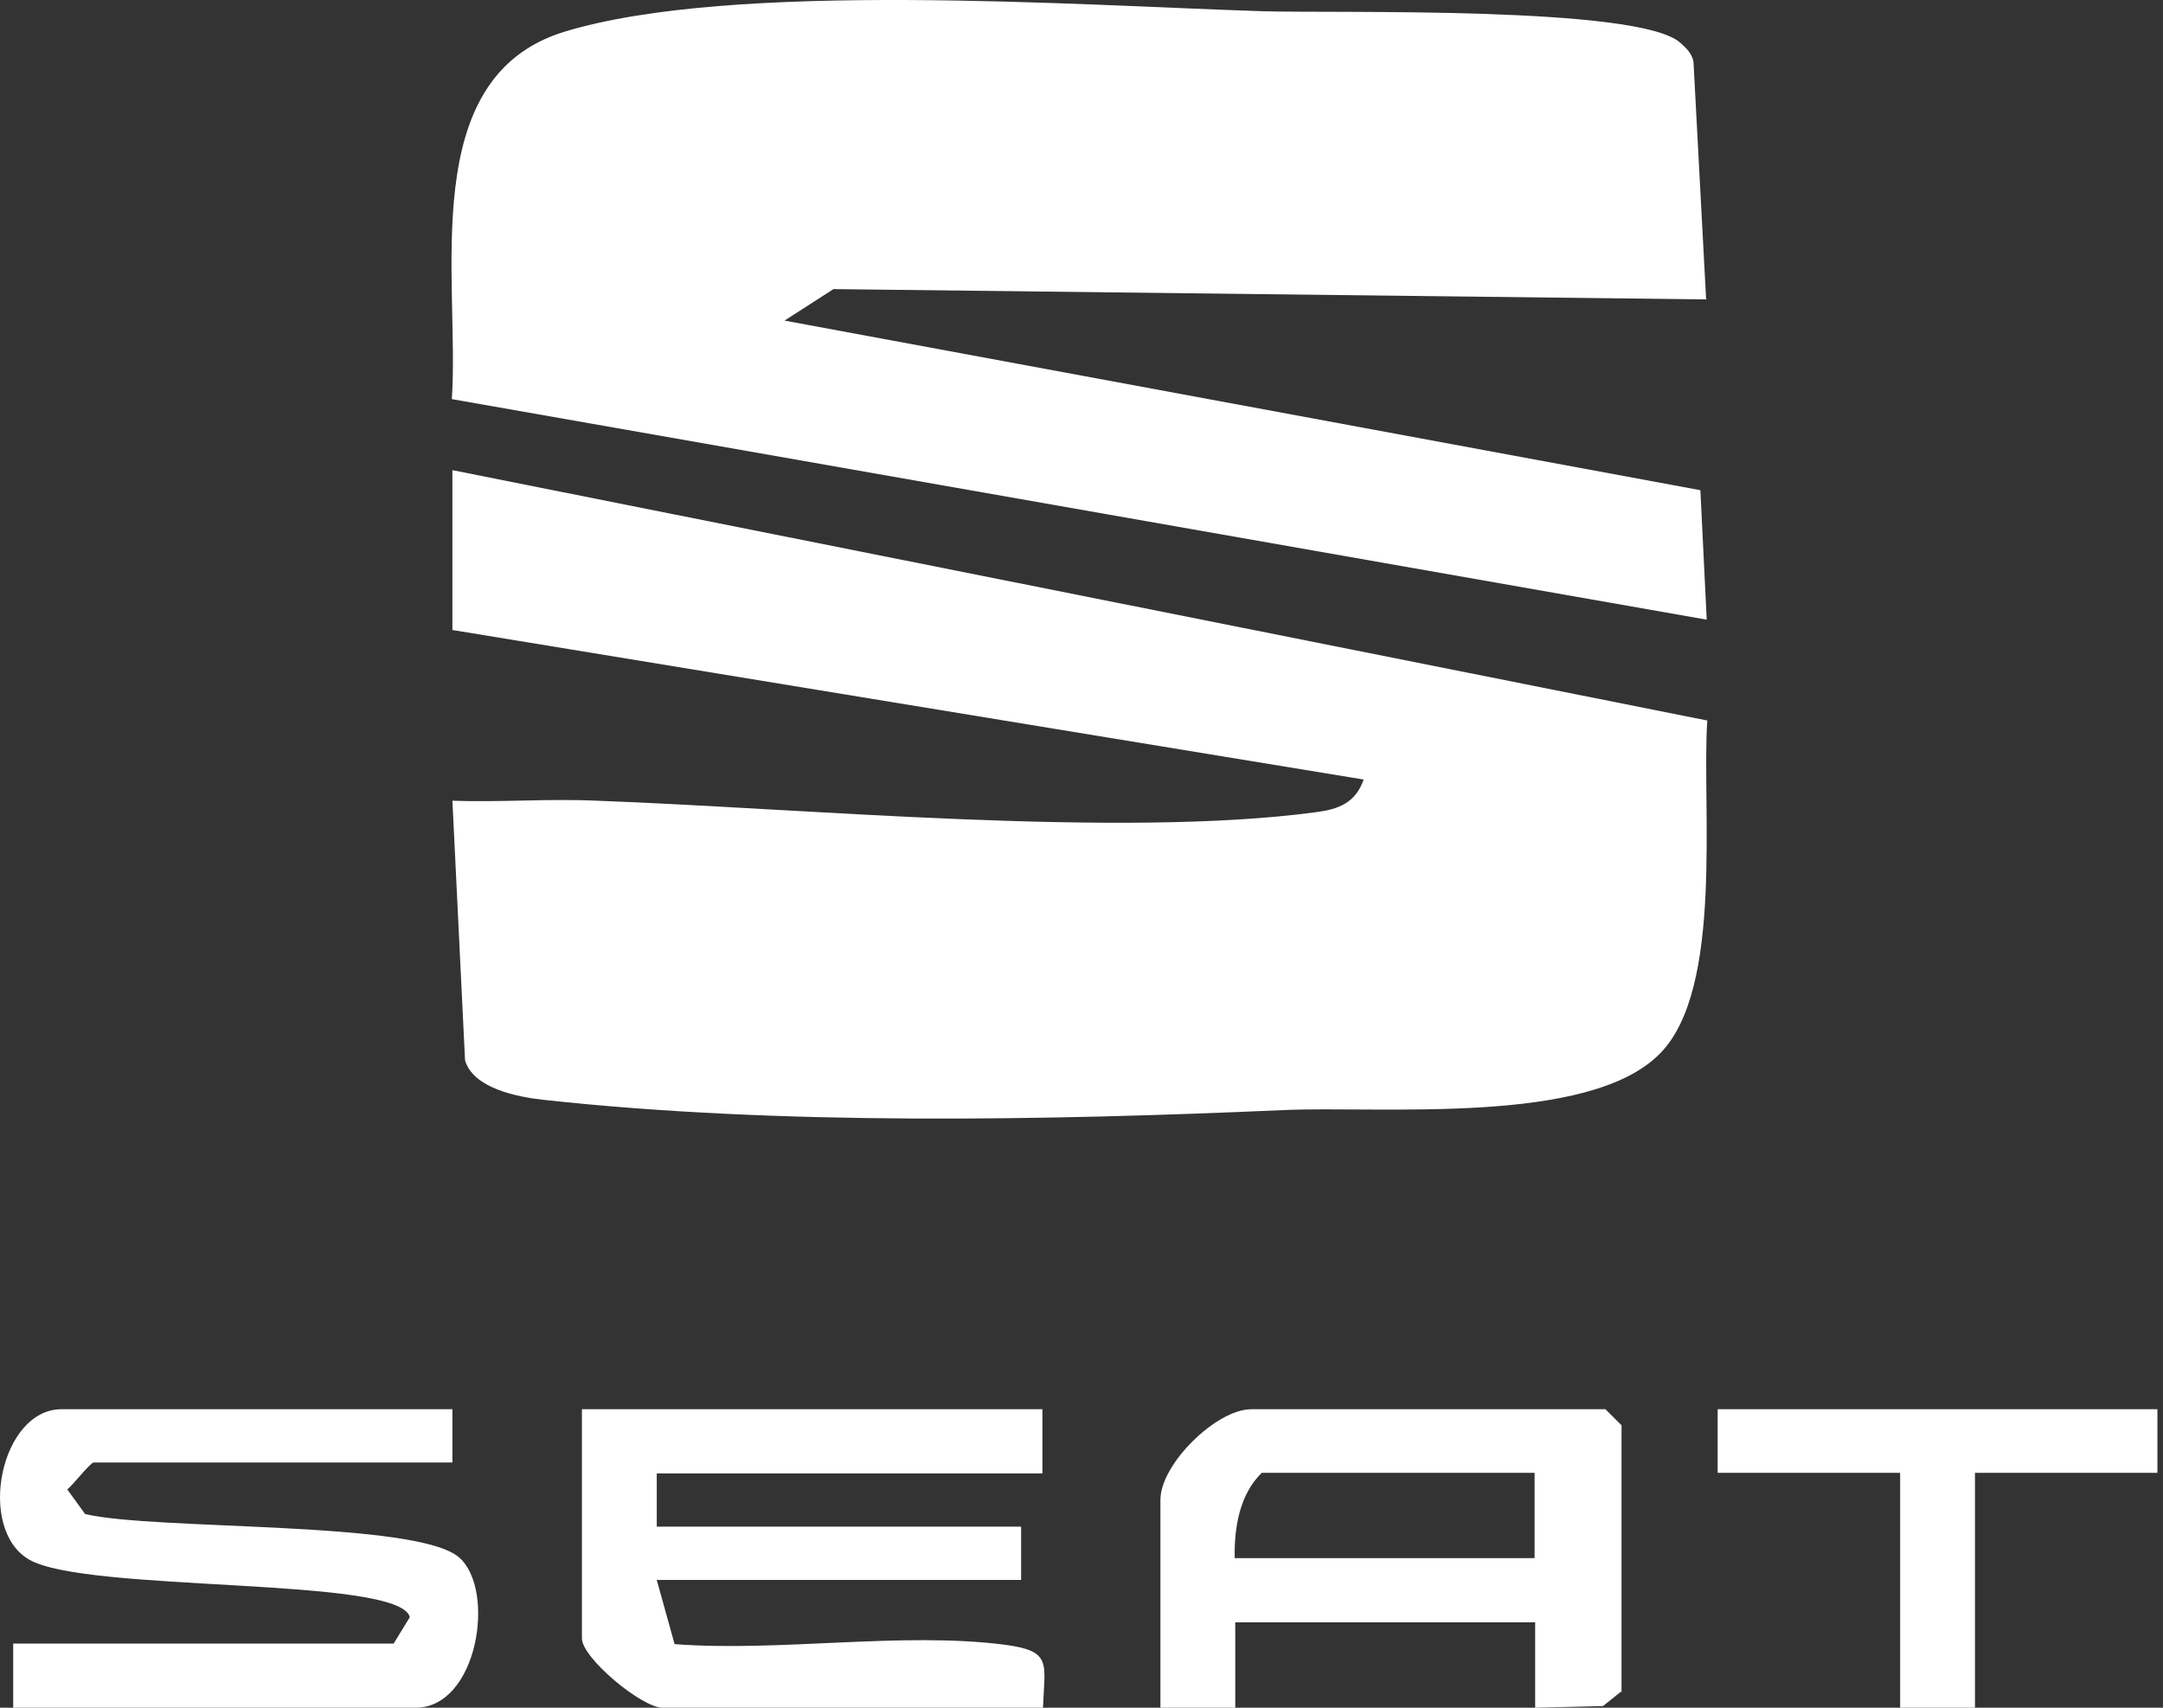
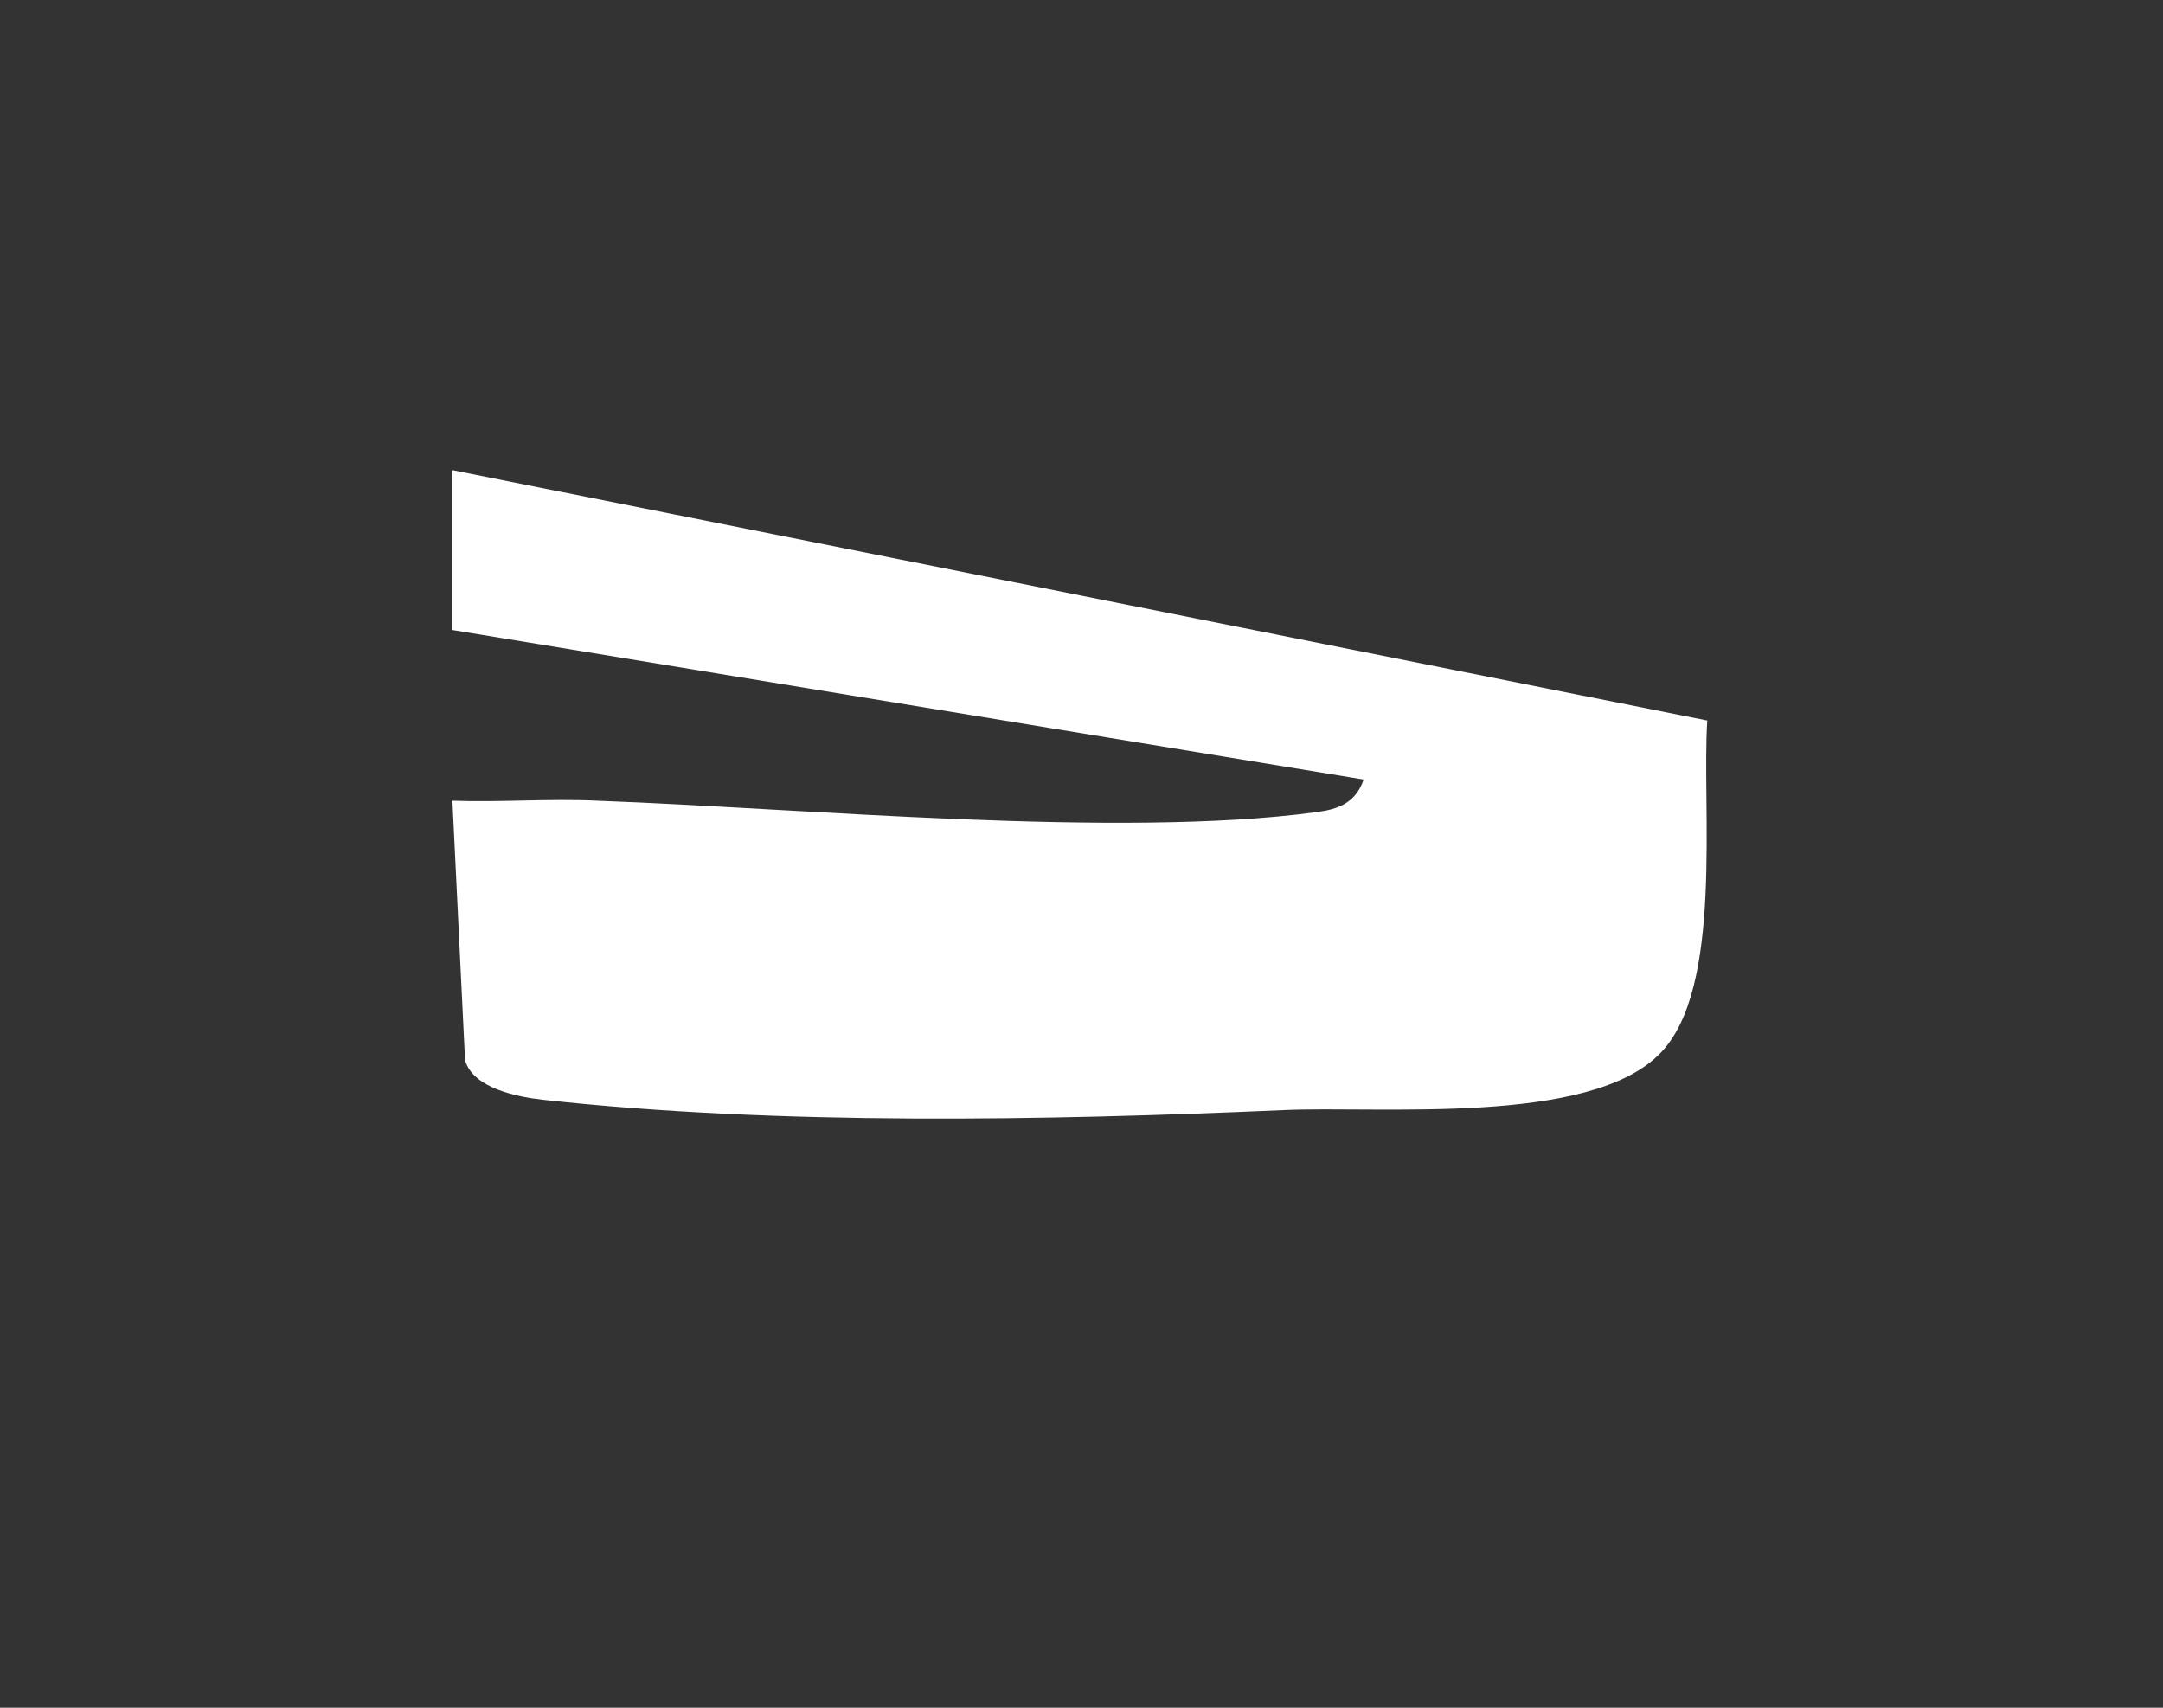
<svg xmlns="http://www.w3.org/2000/svg" width="57" height="45" viewBox="0 0 57 45" fill="none">
  <rect x="0" y="0" width="57" height="45" fill="#333333" stroke="none" />
  <path d="M11.922 12.389L44.991 18.986C44.839 21.251 45.431 26.052 43.747 27.758C41.881 29.676 36.359 29.132 33.796 29.253C27.592 29.525 20.523 29.661 14.319 28.981C13.636 28.906 12.468 28.679 12.255 27.939L11.922 21.1C13.196 21.145 14.47 21.04 15.744 21.1C21.13 21.296 29.518 22.097 34.676 21.402C35.267 21.327 35.722 21.16 35.935 20.541L11.922 16.601V12.389Z" fill="white" />
-   <path d="M44.976 7.89L21.964 7.618L20.674 8.448L44.809 12.917L44.976 16.329L11.907 10.517C12.119 7.361 10.951 2.047 14.865 0.839C19.309 -0.52 28.441 0.144 33.25 0.295C35.176 0.356 43.186 0.144 44.278 1.126C44.43 1.262 44.581 1.397 44.627 1.624L44.961 7.905L44.976 7.89Z" fill="white" />
-   <path d="M27.47 37.134V38.825H17.307V40.229H26.909V41.633H17.307L17.777 43.324C20.538 43.535 23.769 42.992 26.469 43.339C27.728 43.505 27.531 43.807 27.485 45H17.459C16.912 45 15.335 43.687 15.335 43.173V37.134H27.485H27.47Z" fill="white" />
-   <path d="M11.922 37.134V38.538H2.471C2.38 38.538 1.94 39.112 1.773 39.248L2.244 39.897C4.11 40.335 10.996 40.063 12.104 41.044C13.075 41.905 12.589 45 10.951 45H0.348V43.309H10.374L10.799 42.614C10.541 41.528 2.244 41.98 0.757 41.09C-0.623 40.274 0.014 37.134 1.622 37.134H11.937H11.922Z" fill="white" />
-   <path d="M42.715 44.577L42.245 44.955L40.455 45V42.75H32.552V45H30.58V39.52C30.58 38.583 32.051 37.134 32.977 37.134H42.306L42.731 37.557V44.592L42.715 44.577ZM40.455 38.81H33.25C32.658 39.384 32.522 40.274 32.537 41.059H40.44V38.81H40.455Z" fill="white" />
-   <path d="M56.853 37.134V38.81H52.045V45H50.073V38.81H45.264V37.134H56.853Z" fill="white" />
</svg>